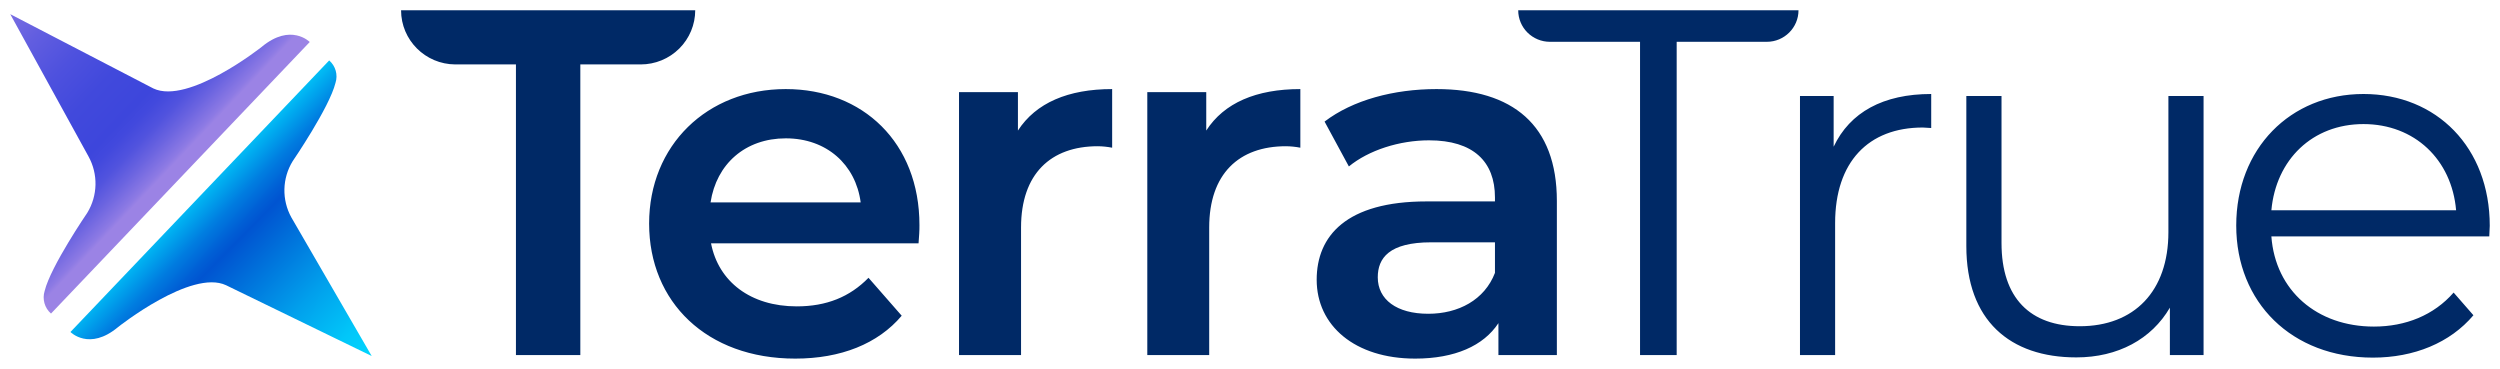
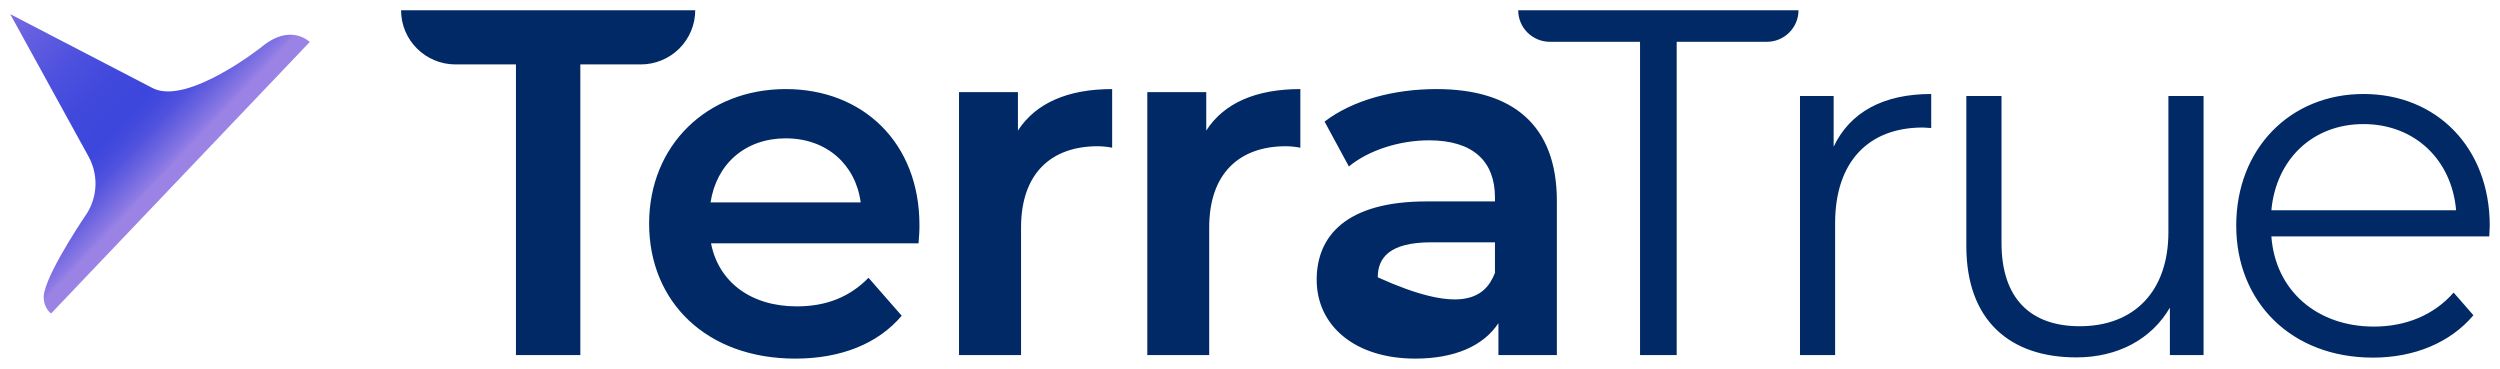
<svg xmlns="http://www.w3.org/2000/svg" width="122" height="18" viewBox="0 0 122 18" fill="none">
-   <path d="M18.14 17.375L14.218 10.61C13.743 9.749 13.768 8.7 14.284 7.863C14.284 7.863 16.075 5.244 16.371 4.047C16.499 3.653 16.378 3.221 16.064 2.949L3.438 16.201C3.438 16.201 4.352 17.141 5.764 15.959C5.764 15.959 9.337 13.121 11.032 13.919L18.14 17.375Z" fill="url(#paint0_linear_745_3821)" />
  <path d="M0.5 0.691L4.318 7.633C4.795 8.495 4.773 9.545 4.259 10.386C4.259 10.386 2.47 13.003 2.179 14.2C2.055 14.596 2.176 15.028 2.489 15.302L15.115 2.05C15.115 2.05 14.195 1.108 12.773 2.286C12.773 2.286 9.195 5.123 7.487 4.318L0.5 0.691Z" fill="url(#paint1_linear_745_3821)" />
-   <path fill-rule="evenodd" clip-rule="evenodd" d="M25.178 3.144H22.219C20.755 3.138 19.572 1.956 19.572 0.5H33.927C33.927 1.202 33.646 1.874 33.148 2.37C32.649 2.866 31.972 3.145 31.267 3.144H28.32V17.328H25.178V3.144ZM34.698 11.873H44.825C44.848 11.585 44.874 11.227 44.869 10.983C44.869 6.968 42.115 4.347 38.343 4.347C34.506 4.347 31.677 7.09 31.677 10.912C31.677 14.734 34.481 17.5 38.808 17.5C41.03 17.5 42.844 16.779 44.003 15.407L42.383 13.556C41.466 14.494 40.33 14.951 38.88 14.951C36.633 14.951 35.062 13.75 34.698 11.873ZM42.001 9.877H34.677H34.675C34.961 8.003 36.366 6.751 38.349 6.751C40.333 6.751 41.757 8.026 42.001 9.877ZM54.273 7.208V4.347C52.123 4.347 50.552 5.02 49.675 6.371V4.497H46.8V17.328H49.827V11.103C49.827 8.483 51.277 7.136 53.573 7.136C53.808 7.139 54.042 7.163 54.273 7.208ZM63.457 4.347V7.208C63.226 7.163 62.991 7.139 62.755 7.136C60.459 7.136 59.009 8.483 59.009 11.103V17.328H55.988V4.497H58.865V6.371C59.734 5.02 61.305 4.347 63.457 4.347ZM75.975 9.806V17.328H73.123V15.769C72.397 16.875 70.996 17.5 69.061 17.5C66.114 17.5 64.254 15.889 64.254 13.653C64.254 11.511 65.702 9.829 69.617 9.829H72.954V9.637C72.954 7.881 71.896 6.848 69.738 6.848C68.29 6.848 66.791 7.33 65.825 8.123L64.639 5.933C66.017 4.881 68.021 4.347 70.102 4.347C73.822 4.347 75.975 6.104 75.975 9.806ZM72.954 13.316V11.825H69.844C67.789 11.825 67.235 12.595 67.235 13.533C67.235 14.614 68.152 15.312 69.7 15.312C71.165 15.312 72.446 14.639 72.954 13.316ZM80.034 2.04H75.634C75.224 2.04 74.831 1.877 74.541 1.589C74.251 1.3 74.088 0.908 74.089 0.5H87.767C87.767 1.35 87.074 2.04 86.22 2.04H81.822V17.328H80.034V2.04ZM94.243 6.247V4.587C91.898 4.587 90.279 5.477 89.482 7.159V4.684H87.839V17.328H89.554V10.887C89.554 7.906 91.173 6.223 93.833 6.223C93.89 6.223 93.953 6.229 94.018 6.234L94.018 6.234C94.091 6.24 94.166 6.247 94.243 6.247ZM107.534 4.684V17.328H105.89V15.014C104.995 16.551 103.353 17.441 101.323 17.441C98.084 17.441 95.957 15.639 95.957 12.008V4.684H97.674V11.859C97.674 14.551 99.076 15.92 101.492 15.92C104.15 15.92 105.818 14.214 105.818 11.329V4.684H107.534ZM121.477 11.537H110.843C111.037 14.181 113.067 15.937 115.847 15.937C117.392 15.937 118.771 15.384 119.737 14.277L120.703 15.384C119.568 16.73 117.805 17.452 115.798 17.452C111.834 17.452 109.128 14.759 109.128 11.007C109.128 7.254 111.763 4.587 115.338 4.587C118.913 4.587 121.5 7.208 121.5 11.017C121.5 11.079 121.495 11.152 121.49 11.232C121.484 11.328 121.477 11.433 121.477 11.537ZM110.843 10.262H119.858C119.646 7.786 117.828 6.055 115.338 6.055C112.847 6.055 111.069 7.786 110.843 10.262Z" fill="#002966" />
+   <path fill-rule="evenodd" clip-rule="evenodd" d="M25.178 3.144H22.219C20.755 3.138 19.572 1.956 19.572 0.5H33.927C33.927 1.202 33.646 1.874 33.148 2.37C32.649 2.866 31.972 3.145 31.267 3.144H28.32V17.328H25.178V3.144ZM34.698 11.873H44.825C44.848 11.585 44.874 11.227 44.869 10.983C44.869 6.968 42.115 4.347 38.343 4.347C34.506 4.347 31.677 7.09 31.677 10.912C31.677 14.734 34.481 17.5 38.808 17.5C41.03 17.5 42.844 16.779 44.003 15.407L42.383 13.556C41.466 14.494 40.33 14.951 38.88 14.951C36.633 14.951 35.062 13.75 34.698 11.873ZM42.001 9.877H34.677H34.675C34.961 8.003 36.366 6.751 38.349 6.751C40.333 6.751 41.757 8.026 42.001 9.877ZM54.273 7.208V4.347C52.123 4.347 50.552 5.02 49.675 6.371V4.497H46.8V17.328H49.827V11.103C49.827 8.483 51.277 7.136 53.573 7.136C53.808 7.139 54.042 7.163 54.273 7.208ZM63.457 4.347V7.208C63.226 7.163 62.991 7.139 62.755 7.136C60.459 7.136 59.009 8.483 59.009 11.103V17.328H55.988V4.497H58.865V6.371C59.734 5.02 61.305 4.347 63.457 4.347ZM75.975 9.806V17.328H73.123V15.769C72.397 16.875 70.996 17.5 69.061 17.5C66.114 17.5 64.254 15.889 64.254 13.653C64.254 11.511 65.702 9.829 69.617 9.829H72.954V9.637C72.954 7.881 71.896 6.848 69.738 6.848C68.29 6.848 66.791 7.33 65.825 8.123L64.639 5.933C66.017 4.881 68.021 4.347 70.102 4.347C73.822 4.347 75.975 6.104 75.975 9.806ZM72.954 13.316V11.825H69.844C67.789 11.825 67.235 12.595 67.235 13.533C71.165 15.312 72.446 14.639 72.954 13.316ZM80.034 2.04H75.634C75.224 2.04 74.831 1.877 74.541 1.589C74.251 1.3 74.088 0.908 74.089 0.5H87.767C87.767 1.35 87.074 2.04 86.22 2.04H81.822V17.328H80.034V2.04ZM94.243 6.247V4.587C91.898 4.587 90.279 5.477 89.482 7.159V4.684H87.839V17.328H89.554V10.887C89.554 7.906 91.173 6.223 93.833 6.223C93.89 6.223 93.953 6.229 94.018 6.234L94.018 6.234C94.091 6.24 94.166 6.247 94.243 6.247ZM107.534 4.684V17.328H105.89V15.014C104.995 16.551 103.353 17.441 101.323 17.441C98.084 17.441 95.957 15.639 95.957 12.008V4.684H97.674V11.859C97.674 14.551 99.076 15.92 101.492 15.92C104.15 15.92 105.818 14.214 105.818 11.329V4.684H107.534ZM121.477 11.537H110.843C111.037 14.181 113.067 15.937 115.847 15.937C117.392 15.937 118.771 15.384 119.737 14.277L120.703 15.384C119.568 16.73 117.805 17.452 115.798 17.452C111.834 17.452 109.128 14.759 109.128 11.007C109.128 7.254 111.763 4.587 115.338 4.587C118.913 4.587 121.5 7.208 121.5 11.017C121.5 11.079 121.495 11.152 121.49 11.232C121.484 11.328 121.477 11.433 121.477 11.537ZM110.843 10.262H119.858C119.646 7.786 117.828 6.055 115.338 6.055C112.847 6.055 111.069 7.786 110.843 10.262Z" fill="#002966" />
  <defs>
    <linearGradient id="paint0_linear_745_3821" x1="22.228" y1="13.112" x2="13.663" y2="4.686" gradientUnits="userSpaceOnUse">
      <stop stop-color="#01D5FE" />
      <stop offset="0.12" stop-color="#01C7F9" />
      <stop offset="0.34" stop-color="#01A0EC" />
      <stop offset="0.63" stop-color="#0064D6" />
      <stop offset="0.71" stop-color="#0054D1" />
      <stop offset="0.75" stop-color="#005FD5" />
      <stop offset="0.83" stop-color="#007DE0" />
      <stop offset="0.86" stop-color="#008CE5" />
      <stop offset="1" stop-color="#01D3FD" />
    </linearGradient>
    <linearGradient id="paint1_linear_745_3821" x1="12.556" y1="4.369" x2="4.282" y2="-3.472" gradientUnits="userSpaceOnUse">
      <stop offset="0.04" stop-color="#9B83E5" />
      <stop offset="0.06" stop-color="#8D7AE4" />
      <stop offset="0.14" stop-color="#6B64E0" />
      <stop offset="0.21" stop-color="#5153DE" />
      <stop offset="0.28" stop-color="#4249DD" />
      <stop offset="0.33" stop-color="#3D46DC" />
      <stop offset="0.5" stop-color="#4149DC" />
      <stop offset="0.67" stop-color="#4E51DE" />
      <stop offset="0.85" stop-color="#625EE0" />
      <stop offset="1" stop-color="#7A6EE2" />
    </linearGradient>
  </defs>
</svg>